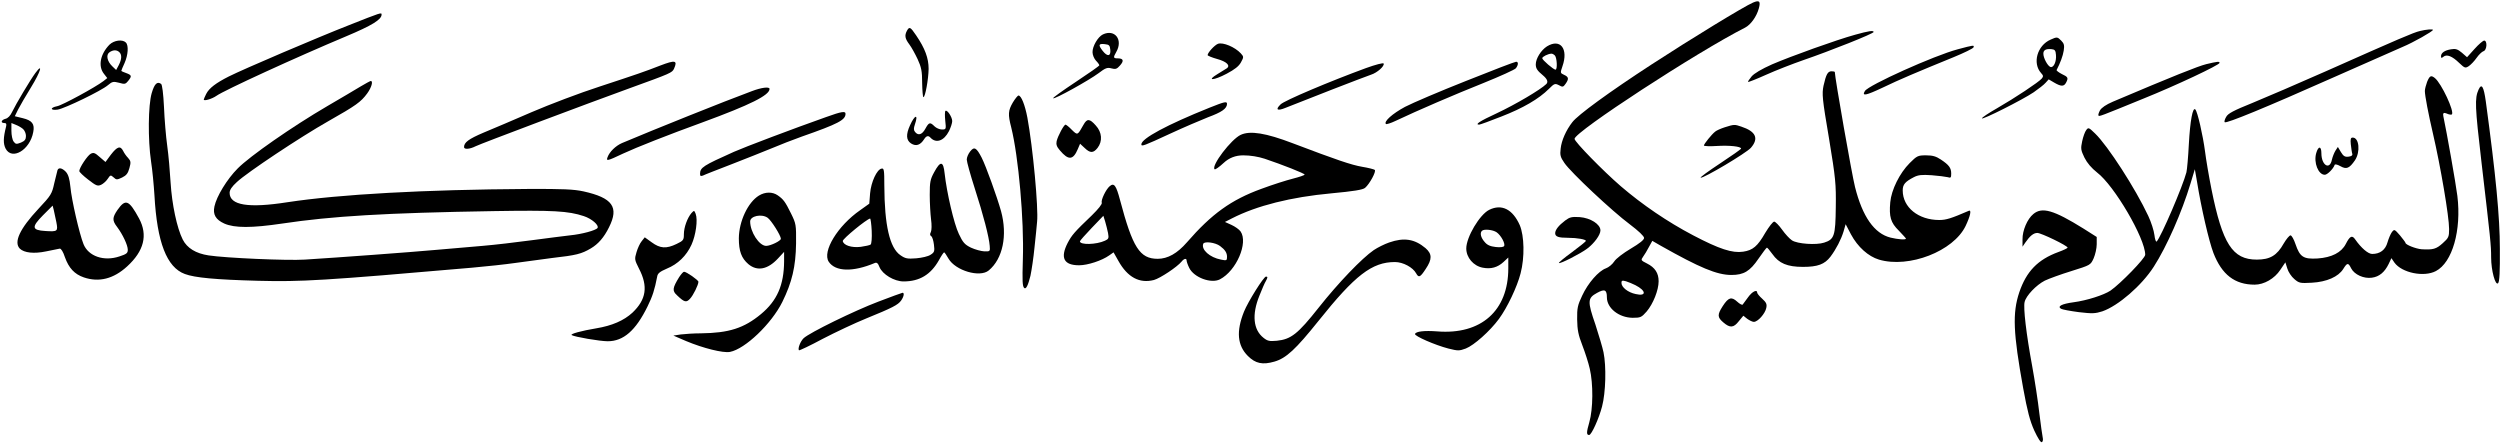
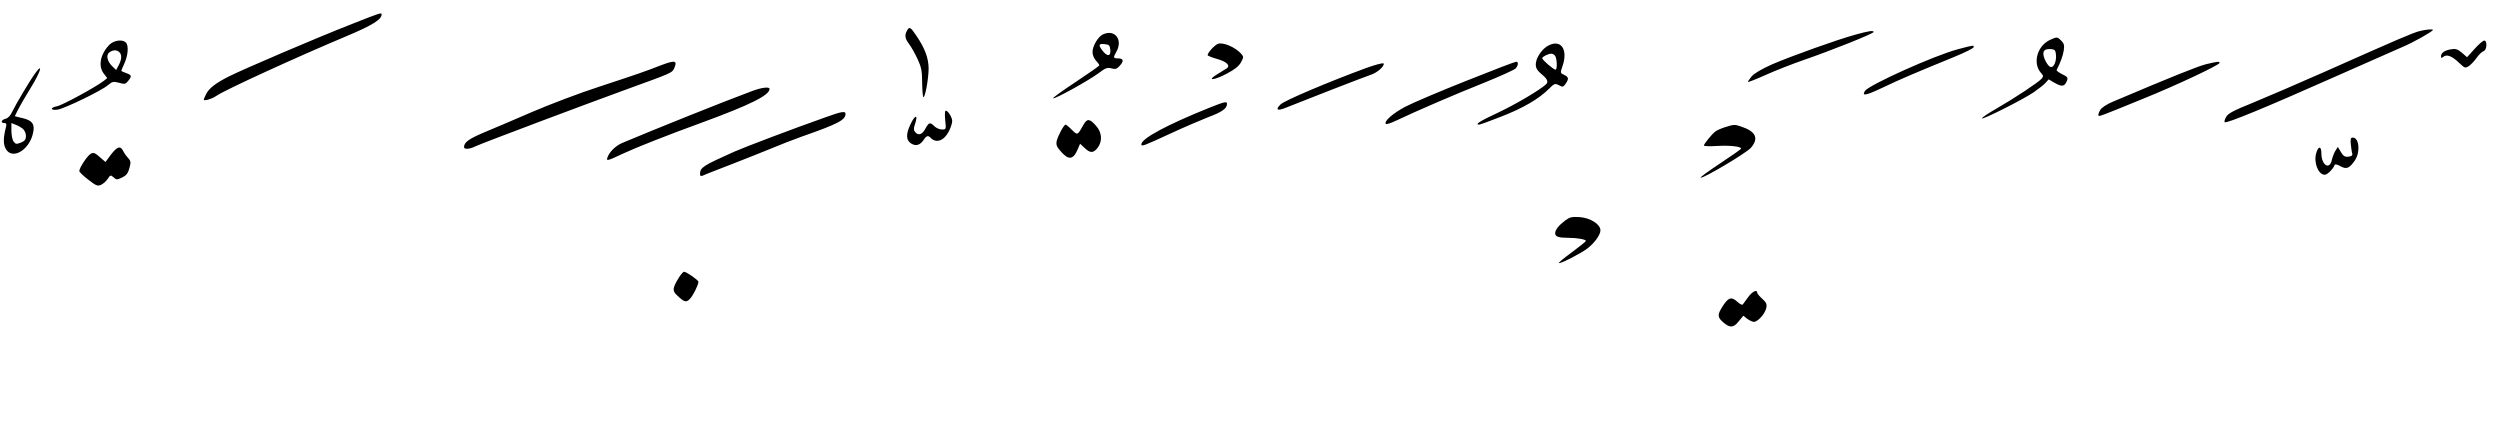
<svg xmlns="http://www.w3.org/2000/svg" height="82.3" preserveAspectRatio="xMidYMid meet" version="1.0" viewBox="23.6 214.8 464.5 82.3" width="464.5" zoomAndPan="magnify">
  <g id="change1_1">
    <path d="M88.492,219.455c-6.127,2.403-19.553,8.139-22.376,9.551-2.373,1.201-3.664,2.163-4.205,3.244-.24,.481-.451,.961-.451,1.051,0,.33,1.532-.12,2.343-.691,1.412-1.021,14.987-7.238,24.088-11.053,4.866-2.042,6.608-3.124,6.608-4.055,0-.42-.09-.39-6.007,1.952Zm103.62,1.051c-.481,.901-.36,1.472,.451,2.553,.39,.511,1.081,1.772,1.532,2.733,.691,1.502,.841,2.223,.841,4.415,.03,1.442,.12,2.643,.24,2.643,.33,0,.931-3.304,.961-5.256,0-1.982-.661-3.784-2.313-6.217-1.081-1.592-1.261-1.682-1.712-.871Zm281.095,.06c-1.171,.27-3.754,1.382-17.54,7.509-4.956,2.193-11.023,4.806-13.516,5.827-3.574,1.442-4.595,1.982-4.926,2.613-.27,.451-.39,.901-.27,.991,.27,.3,7.839-2.823,20.063-8.26,6.037-2.673,11.894-5.256,13.005-5.737,1.952-.811,5.617-2.883,5.617-3.154,0-.18-1.231-.09-2.433,.21Zm-104.941,.691c-3.484,.961-11.834,3.965-15.408,5.496-1.952,.871-3.334,1.682-3.814,2.253-.42,.511-.721,.961-.661,1.021s1.592-.541,3.394-1.352,4.896-2.012,6.878-2.703c4.986-1.712,13.065-4.926,13.065-5.226,0-.33-.871-.21-3.454,.511Zm-139.752-.06c-.931,.451-1.952,2.223-1.922,3.304,0,.511,.3,1.201,.631,1.562,.36,.36,.631,.751,.631,.871s-1.982,1.502-4.385,3.094-4.295,2.943-4.205,3.034c.24,.24,6.668-3.334,8.44-4.655,1.292-.991,1.652-1.111,2.403-.901s1.021,.12,1.592-.541c.781-.871,.631-1.322-.42-1.322-.841,0-.871-.15-.27-1.201,1.292-2.253-.27-4.295-2.493-3.244Zm1.382,2.853c.12,1.231-.541,1.322-1.412,.21s-.781-1.382,.36-1.261c.841,.09,.961,.21,1.051,1.051Zm174.712-1.892c-2.493,1.081-3.424,4.385-1.772,6.217,.42,.451,.451,.631,.12,1.021-.541,.661-4.986,3.604-8.32,5.526-1.532,.871-2.793,1.712-2.793,1.862,0,.36,7.569-3.454,9.611-4.836,.901-.631,1.922-1.412,2.223-1.772l.571-.631,1.021,.601c1.292,.751,1.802,.751,2.193,.03,.481-.901,.39-1.081-.781-1.622-.571-.3-1.021-.631-.961-.751,.661-1.261,1.171-2.613,1.322-3.604,.15-.961,.06-1.322-.451-1.832-.721-.721-.781-.751-1.982-.21Zm.991,2.853c.12,1.231-.451,2.463-1.051,2.223-.511-.21-1.292-1.652-1.292-2.463,0-.661,.451-.931,1.502-.841,.631,.06,.781,.24,.841,1.081Zm-361.649-1.922c-1.712,1.742-2.163,3.995-1.051,5.406l.631,.811-.721,.571c-1.502,1.141-7.629,4.475-8.59,4.655-1.382,.27-1.292,.841,.12,.631,1.352-.24,8.079-3.484,9.311-4.535,.811-.691,1.021-.721,2.072-.451,1.021,.3,1.201,.27,1.682-.33,.721-.901,.691-1.081-.36-1.472-.481-.15-.901-.36-.901-.42,0-.09,.27-.721,.601-1.442,.661-1.502,.781-3.274,.24-3.814-.631-.631-2.193-.42-3.034,.39Zm1.832,1.412c.481,.481,.451,1.292-.12,2.403l-.481,.901-.691-.661c-.991-.931-1.231-2.132-.571-2.613s1.382-.511,1.862-.03Zm437.607-.631l-1.412,1.562-.961-.841c-.781-.661-1.201-.781-2.012-.631-1.171,.18-1.862,.661-1.862,1.292,0,.36,.09,.39,.451,.09,.601-.511,1.622-.12,2.913,1.141,1.051,.991,1.141,1.021,1.802,.601,.39-.27,1.051-.961,1.442-1.532,.42-.601,.991-1.141,1.261-1.231,.661-.15,.781-1.982,.15-1.982-.21,0-1.021,.691-1.772,1.532Zm-233.49-.931c-.631,.24-1.922,1.652-1.922,2.102,0,.12,.811,.451,1.772,.721,1.772,.481,2.523,1.231,1.772,1.742-.21,.15-.991,.631-1.742,1.081-2.102,1.261-.691,1.201,1.742-.09,1.472-.781,2.253-1.382,2.643-2.102,.541-.991,.541-1.051-.03-1.682-1.081-1.171-3.304-2.102-4.235-1.772Zm61.121,.481c-1.081,.691-2.072,2.253-2.072,3.334,0,.751,.27,1.171,1.292,2.012q1.261,1.051,.661,1.652c-1.081,1.051-5.647,3.754-9.221,5.436-3.184,1.472-4.115,2.102-3.244,2.102,.15,0,2.012-.661,4.115-1.502,4.025-1.562,6.968-3.274,8.83-5.136,1.021-1.021,1.141-1.051,1.862-.691,.691,.39,.811,.36,1.231-.24,.661-.931,.601-1.292-.27-1.682-.721-.33-.721-.36-.3-1.592,1.141-3.244-.39-5.226-2.883-3.694Zm1.472,1.682c.39,.39,.511,2.643,.12,2.643-.36,0-2.463-1.802-2.463-2.132,0-.27,1.051-.811,1.682-.841,.15-.03,.451,.12,.661,.33Zm74.847-1.141c-4.325,1.141-16.609,6.668-17.24,7.749-.601,.991,.12,.871,3.304-.631,3.184-1.532,6.247-2.823,13.155-5.647,1.982-.811,3.634-1.622,3.724-1.832,.15-.451,.09-.451-2.943,.36Zm-241.029,3.003c-3.003,1.171-4.235,1.592-11.263,3.905-3.724,1.201-9.401,3.364-12.615,4.745s-7.238,3.124-8.95,3.814c-2.823,1.201-3.664,1.832-3.664,2.703,0,.481,1.081,.39,2.132-.15,.871-.451,20.994-8.019,28.623-10.782,7.719-2.793,7.899-2.883,8.26-3.634,.691-1.562,.24-1.652-2.523-.601Zm131.102,.481c-6.638,2.433-15.198,6.037-15.888,6.758-1.021,.991-.601,1.261,.931,.631,2.883-1.171,14.867-5.827,15.888-6.157,1.141-.36,2.523-1.592,2.343-2.072-.06-.18-1.532,.21-3.274,.841Zm18.622,2.373c-4.866,1.922-10.002,4.115-11.383,4.836-2.343,1.261-3.995,2.733-3.544,3.184,.09,.09,.901-.15,1.772-.571,4.115-1.952,11.113-4.956,16.309-7.028,3.124-1.261,5.857-2.493,6.067-2.763,.481-.631,.481-1.231,.03-1.201-.21,0-4.385,1.592-9.251,3.544Zm137.469-3.094c-1.472,.36-6.217,2.253-17.33,6.968-1.261,.541-2.102,1.111-2.403,1.622-.24,.451-.36,.871-.27,.961,.18,.18,.27,.15,8.35-3.154,5.977-2.403,14.146-6.247,14.146-6.638,0-.3-.36-.27-2.493,.24Zm-403.337,1.652c-.931,1.261-3.604,5.737-4.325,7.238-.3,.661-.781,1.171-1.231,1.261-.781,.21-.961,.781-.21,.781,.36,0,.451,.18,.33,.661-.541,2.102-.541,3.184-.09,4.085,1.171,2.253,4.535,.27,5.136-3.064,.3-1.502-.21-2.163-1.952-2.583l-1.472-.36,.601-1.231c.36-.691,1.442-2.583,2.433-4.175,1.772-2.883,2.283-4.655,.781-2.613Zm-2.283,10.392c.3,.27,.541,.841,.541,1.292,0,.631-.21,.931-.931,1.231-.841,.33-.991,.3-1.352-.18-.24-.3-.42-1.201-.42-2.012v-1.442l.811,.33c.481,.18,1.081,.541,1.352,.781Zm135.397-7.028c-4.896,1.802-18.291,7.178-24.118,9.641-1.171,.511-2.313,1.622-2.673,2.613-.3,.781-.09,.751,2.883-.661,2.433-1.141,8.47-3.514,14.747-5.797,8.92-3.274,12.464-5.046,12.464-6.217,0-.451-1.502-.27-3.304,.42Zm85.058,3.064c-7.929,3.184-12.675,5.737-12.675,6.818,0,.451,.481,.27,5.406-2.012,2.403-1.111,5.556-2.463,6.998-3.034,2.523-.931,3.484-1.592,3.514-2.463,0-.541-.451-.42-3.244,.691Zm-49.077,.601c-.12,.12-.12,.931-.03,1.832,.18,1.592,.15,1.622-.631,1.622-.42,0-1.051-.27-1.382-.601-.811-.811-1.021-.751-1.682,.451-.601,1.111-1.322,1.352-1.922,.601-.27-.33-.27-.661-.03-1.382,.691-1.982,0-1.862-.901,.15-.781,1.712-.721,2.763,.18,3.364,.931,.601,1.742,.33,2.463-.811q.571-.901,1.141-.27c1.051,1.141,2.523,.631,3.454-1.201,.33-.661,.601-1.502,.601-1.862,0-.751-.961-2.193-1.261-1.892Zm-22.166,1.141c-6.127,2.163-15.318,5.647-17.12,6.457-5.767,2.583-6.277,2.913-6.307,4.085,0,.42,.12,.481,.541,.33,.27-.15,2.673-1.081,5.316-2.102s6.007-2.373,7.479-2.973c1.472-.631,3.965-1.592,5.556-2.163,6.788-2.373,8.139-3.094,8.139-4.235,0-.541-.691-.451-3.604,.601Zm47.815,1.442c-1.111,1.982-1.081,1.982-2.163,.931-.511-.541-1.051-.961-1.171-.961-.3,0-1.412,2.072-1.652,3.064-.12,.601,0,1.021,.601,1.712,1.592,1.892,2.463,1.832,3.334-.24l.42-.991,.841,.781c1.021,.991,1.622,.991,2.403,0,.961-1.231,.841-2.913-.33-4.175-1.141-1.292-1.622-1.322-2.283-.12Zm119.178,.451c-.751,.24-1.562,.601-1.802,.811-.661,.511-2.102,2.313-2.102,2.583,0,.12,1.081,.18,2.373,.09,2.403-.15,4.535,.09,4.535,.481,0,.12-1.772,1.352-3.905,2.763s-3.754,2.583-3.604,2.643c.481,.18,8.47-4.565,9.341-5.556,1.502-1.742,.931-3.034-1.802-3.935-1.231-.42-1.322-.42-3.034,.12Zm116.295,3.184c.09,.721,.18,1.502,.27,1.742,.09,.3-.15,.481-.691,.541-.661,.09-.961-.09-1.412-.841l-.571-.961-.451,.691c-.24,.39-.541,1.141-.661,1.682-.39,1.982-1.952,1.051-1.952-1.201,0-1.382-.571-1.382-.961-.03-.511,1.772,.39,4.025,1.592,4.025,.481,0,1.592-1.111,1.832-1.832,.06-.18,.481-.09,1.081,.24,1.111,.631,1.652,.42,2.703-1.111,1.021-1.532,.781-4.205-.42-4.205-.39,0-.451,.27-.36,1.261Zm-416.162,1.892l-1.021,1.382-1.081-.931c-.871-.781-1.141-.871-1.652-.601-.601,.3-2.132,2.613-2.132,3.214,0,.18,.751,.901,1.652,1.592,1.472,1.141,1.742,1.261,2.403,.961,.39-.18,.961-.691,1.231-1.111,.481-.721,.541-.751,1.081-.27,.511,.481,.631,.481,1.592,.03,.781-.39,1.081-.751,1.352-1.742,.3-1.081,.27-1.322-.24-1.892-.33-.33-.751-.931-.931-1.322-.511-.991-1.081-.811-2.253,.691Zm270.193,12.254c-1.231,.931-1.832,1.712-1.862,2.343,0,.661,.601,.871,2.403,.871,1.682,0,3.304,.3,3.304,.571,0,.12-1.171,1.051-2.583,2.102-1.412,1.021-2.523,1.952-2.433,2.012,.21,.21,4.025-1.742,5.256-2.673,1.322-.991,2.463-2.553,2.463-3.394,0-1.141-1.862-2.313-3.844-2.463-1.472-.09-1.862,0-2.703,.631Zm-164.621,10.512c-1.261,2.042-1.322,2.553-.39,3.394,1.352,1.292,1.712,1.382,2.403,.631,.601-.631,1.562-2.583,1.562-3.154,0-.3-2.223-1.862-2.673-1.862-.15,0-.541,.451-.901,.991Zm198.62,3.724c-.481,.631-.931,1.231-1.021,1.382-.12,.12-.571-.12-1.021-.541-1.051-.961-1.622-.811-2.673,.811s-1.021,2.102,.12,3.064c1.231,1.051,1.892,.991,2.853-.24l.841-1.021,.721,.571c.42,.3,.961,.571,1.231,.571,.751,0,2.102-1.532,2.313-2.583,.15-.721,0-1.021-.751-1.712-.511-.451-.931-.961-.931-1.111,0-.691-.931-.24-1.682,.811Z" />
  </g>
  <g id="change1_2">
-     <path d="M349.314,215.28c-1.592,.661-11.623,6.788-18.862,11.503-7.839,5.106-13.696,9.371-14.717,10.722-1.171,1.502-2.012,3.424-2.163,4.896-.15,1.201-.06,1.592,.691,2.673,1.171,1.742,8.89,8.98,12.164,11.413,1.592,1.201,2.643,2.193,2.643,2.523,0,.36-.841,1.021-2.463,1.982-1.412,.841-2.763,1.862-3.094,2.403-.33,.511-1.021,1.081-1.532,1.261-1.352,.481-3.334,2.733-4.415,5.076-.841,1.772-.961,2.313-.931,4.415,.03,1.922,.21,2.883,.961,4.806,.511,1.322,1.141,3.274,1.382,4.355,.661,2.793,.631,7.479-.09,9.972-.541,1.862-.541,2.343-.03,2.343,.451,0,1.832-3.094,2.403-5.286,.691-2.613,.811-7.479,.27-10.092-.18-.871-.871-3.184-1.502-5.136-1.502-4.325-1.472-4.926,.3-5.887,1.412-.781,1.832-.601,1.832,.841,0,1.982,2.223,3.754,4.776,3.784,1.502,0,1.652-.09,2.613-1.171,1.201-1.412,2.223-3.965,2.223-5.617,0-1.502-.661-2.553-2.163-3.304-1.141-.571-1.171-.631-.721-1.261,.27-.36,.751-1.171,1.081-1.802l.631-1.141,1.562,.901c7.238,4.085,10.452,5.436,13.125,5.436,2.313,0,3.454-.691,5.046-3.034,.781-1.141,1.472-2.042,1.562-2.042s.541,.541,1.021,1.201c1.201,1.712,2.763,2.373,5.677,2.373,2.733,0,4.025-.481,5.106-1.892,1.081-1.442,1.982-3.214,2.433-4.685l.39-1.352,.991,1.892c1.261,2.343,3.214,4.085,5.196,4.685,5.586,1.652,13.846-1.562,16.099-6.247,.871-1.832,1.141-3.064,.601-2.823-3.274,1.412-4.205,1.712-5.496,1.712-3.874,0-6.788-2.343-6.788-5.496,0-1.111,.451-1.622,2.072-2.463,.811-.42,1.502-.481,3.304-.36,1.261,.09,2.583,.27,2.973,.36,.571,.18,.661,.12,.661-.661,0-1.051-.39-1.592-1.922-2.613-.901-.601-1.532-.781-2.763-.781-1.502,0-1.682,.09-3.034,1.442-1.862,1.862-3.394,4.956-3.604,7.268-.24,2.703,.06,3.784,1.592,5.286,.721,.751,1.322,1.412,1.322,1.472,0,.27-1.502,.15-2.853-.18-3.034-.751-5.226-3.905-6.608-9.401-.571-2.223-3.754-20.364-3.754-21.355,0-.09-.27-.15-.601-.15-.721,0-1.021,.571-1.502,2.703-.3,1.502-.24,2.373,1.021,9.761,1.231,7.479,1.322,8.47,1.261,12.795-.06,5.316-.27,5.977-2.163,6.578-1.442,.481-4.986,.24-5.977-.42-.42-.27-1.261-1.171-1.832-1.982-.601-.841-1.261-1.502-1.472-1.502-.24,0-.961,.931-1.652,2.072-1.442,2.523-2.313,3.244-4.115,3.514-2.012,.3-4.415-.481-9.281-3.034-4.806-2.523-9.461-5.707-13.456-9.131-3.334-2.883-8.59-8.26-8.59-8.8,0-1.292,22.736-16.129,31.687-20.664,1.051-.541,2.132-2.042,2.553-3.574,.36-1.322,.12-1.592-1.081-1.081Zm-21.865,52.501c2.072,1.051,2.072,2.132,.06,1.652-1.442-.3-2.643-1.261-2.643-2.072,0-.451,.15-.481,.841-.3,.481,.15,1.261,.481,1.742,.721Zm147.11-37.784c-.21,.571-.42,1.352-.42,1.712,0,.841,.661,4.295,1.502,7.899,1.412,6.067,3.003,15.408,3.003,17.751,0,1.442-.09,1.652-1.201,2.643-1.201,1.081-1.772,1.231-3.905,1.111-1.081-.09-3.003-.841-3.003-1.201,0-.09-.481-.721-1.021-1.382-1.021-1.171-1.051-1.171-1.502-.601-.24,.33-.601,1.171-.811,1.892-.39,1.412-1.382,2.163-2.853,2.163-.751,0-2.042-1.111-3.154-2.703-.571-.841-.991-.631-1.742,.841-.811,1.592-2.613,2.523-5.256,2.703-2.613,.15-3.274-.27-4.085-2.643-.3-.901-.721-1.652-.931-1.652s-.781,.691-1.261,1.502c-1.261,2.253-2.553,3.003-5.016,3.003-4.505,0-6.367-2.913-8.41-13.065-.481-2.403-1.021-5.586-1.201-7.058-.39-2.943-1.382-7.359-1.802-7.779-.481-.481-.961,2.072-1.201,6.427-.12,2.403-.33,4.745-.451,5.256-.661,2.553-4.715,12.014-5.526,12.855-.15,.12-.33-.42-.42-1.201s-.601-2.403-1.141-3.544c-2.373-5.076-7.509-13.035-9.881-15.318-1.171-1.141-1.261-1.171-1.652-.631-.24,.3-.571,1.231-.751,2.072-.3,1.382-.24,1.652,.42,3.034,.511,1.021,1.322,1.952,2.343,2.763,3.214,2.433,8.95,12.254,8.95,15.288,0,.661-4.595,5.376-6.457,6.668-1.231,.811-4.355,1.832-6.878,2.163-2.193,.3-3.034,.751-2.313,1.201,.24,.15,1.712,.42,3.304,.631,2.523,.3,3.064,.27,4.385-.15,2.943-1.021,7.298-4.776,9.551-8.29,2.433-3.784,5.226-10.152,6.818-15.438l.811-2.673,.39,2.223c.811,5.046,2.223,11.113,3.064,13.335,1.562,4.025,3.965,5.887,7.659,5.887,1.742,0,3.694-1.111,4.776-2.763l.931-1.382,.36,1.141c.18,.631,.781,1.532,1.292,1.952,.901,.781,1.111,.811,3.274,.691,2.763-.15,4.926-1.111,5.827-2.553,.751-1.201,.931-1.201,1.472-.12,.601,1.171,2.343,1.952,3.844,1.742,1.382-.18,2.373-1.021,3.124-2.553l.511-1.081,.571,.841c1.382,1.892,5.466,2.733,7.689,1.562,3.064-1.592,4.776-7.569,3.995-13.966-.3-2.373-1.952-11.714-2.613-14.837q-.18-.811,.601-.481c.42,.21,.871,.27,.991,.18,.511-.541-1.922-5.737-3.154-6.758-.721-.571-.961-.451-1.442,.691Zm-383.965,.871c-.901,.541-3.664,2.193-6.157,3.634-6.578,3.844-14.417,9.311-16.669,11.593-1.982,1.982-3.935,5.196-4.325,7.058-.33,1.502,.24,2.463,1.832,3.184,1.892,.841,5.106,.841,10.752,0,9.221-1.382,19.162-1.982,39.346-2.313,10.993-.18,13.816-.03,16.699,.931,1.472,.481,2.853,1.682,2.553,2.193-.27,.451-2.943,1.171-5.136,1.382-.991,.12-4.175,.511-7.058,.901s-6.998,.871-9.161,1.051c-2.132,.18-6.067,.511-8.71,.751-4.625,.42-18.081,1.412-24.328,1.802-3.274,.21-14.747-.3-17.871-.781-2.373-.36-3.995-1.352-4.806-2.943-1.081-2.132-2.012-6.578-2.253-10.542-.12-2.072-.39-5.166-.631-6.878s-.511-4.956-.601-7.208c-.12-2.433-.33-4.175-.541-4.295-.721-.511-1.231-.03-1.742,1.712-.661,2.253-.721,8.62-.12,12.705,.24,1.532,.511,4.355,.631,6.307,.481,8.71,2.283,13.365,5.647,14.597,1.832,.691,5.737,1.051,13.576,1.261,8.049,.21,12.164-.03,39.796-2.433,2.733-.24,6.307-.631,7.959-.871s4.776-.661,6.908-.931c4.505-.511,5.436-.751,7.178-1.772,1.382-.811,2.463-2.042,3.394-3.935,1.892-3.754,.661-5.466-4.745-6.668-1.802-.39-3.814-.481-10.332-.451-19.192,.12-34.991,.991-44.662,2.463-7.268,1.141-10.752,.571-10.752-1.742,0-.541,.42-1.171,1.352-2.012,1.892-1.772,11.774-8.35,16.97-11.293s6.067-3.574,7.238-5.166c.811-1.111,1.141-2.313,.661-2.313-.15,.03-.991,.481-1.892,1.021Zm393.516,.601c-.721,1.592-.661,3.124,.541,13.396,1.682,14.387,1.802,15.468,1.802,17.751,0,2.433,.781,5.316,1.292,4.806,.27-.27,.36-2.163,.33-6.427,0-5.857-.751-13.636-2.613-27.362-.39-2.793-.781-3.424-1.352-2.163Zm-272.325,2.373c-.871,1.502-.931,2.193-.3,4.625,1.352,5.436,2.403,17.24,2.163,24.478-.12,4.085-.09,5.076,.27,5.376q.481,.39,1.141-2.283c.21-.991,.571-3.364,.751-5.256,.21-1.892,.42-4.055,.481-4.776,.27-2.523-.781-13.816-1.802-19.342-.451-2.373-1.141-4.115-1.652-4.115-.15,0-.631,.601-1.051,1.292Zm42.349,6.007c-1.772,.811-5.526,5.737-4.866,6.397,.12,.12,.871-.42,1.682-1.171q1.502-1.412,3.634-1.412c1.352,0,2.793,.24,3.995,.631,3.304,1.111,7.419,2.733,7.419,2.943,0,.12-.991,.451-2.163,.751-1.201,.3-3.844,1.141-5.857,1.892-5.617,2.042-9.251,4.655-13.846,9.942-1.802,2.072-3.574,3.064-5.436,3.064-3.334,0-4.655-2.102-6.998-10.933-.721-2.733-1.111-3.244-1.922-2.553-.691,.571-1.652,2.583-1.472,3.064,.12,.24-.661,1.201-1.832,2.343-3.274,3.124-3.724,3.664-4.505,5.136-1.412,2.763-.721,4.145,2.132,4.145,1.592,0,4.235-.871,5.586-1.832l.811-.571,.901,1.592c1.712,3.064,3.935,4.235,6.608,3.544,1.171-.33,4.295-2.403,5.136-3.424,.451-.571,.931-.661,.931-.18,0,.18,.21,.811,.481,1.352,.871,1.802,4.085,2.973,5.707,2.132,3.064-1.592,5.286-6.788,3.844-8.89-.27-.39-1.051-.931-1.712-1.231l-1.201-.541,1.292-.661c4.625-2.373,10.993-3.965,18.471-4.655,4.175-.39,5.857-.661,6.277-1.021,.841-.721,2.102-3.034,1.802-3.334-.15-.12-1.201-.39-2.313-.571-2.072-.36-4.715-1.261-12.945-4.385-4.956-1.892-7.899-2.373-9.641-1.562Zm-24.659,18.261c.18,.961,.09,1.111-.571,1.412-1.622,.751-4.655,.811-4.655,.12,0-.12,.991-1.231,2.193-2.493l2.163-2.253,.33,1.051c.18,.601,.42,1.562,.541,2.163Zm20.814,2.403c.931,.691,1.292,1.261,1.292,2.012,0,.691-.09,.721-1.111,.511-2.102-.39-3.724-1.862-3.304-2.943,.21-.511,2.253-.24,3.124,.42Zm-46.434-17.57c-.36,.451-.631,1.111-.631,1.502s.661,2.793,1.472,5.316c1.622,5.016,2.673,9.101,2.793,10.722,.09,1.021,.06,1.051-.991,1.021-.601-.03-1.712-.33-2.493-.691-1.171-.571-1.502-.961-2.253-2.553-.901-1.862-2.253-7.689-2.643-11.263-.24-2.313-.781-2.343-1.952-.18-.721,1.322-.811,1.802-.811,4.205,0,1.472,.12,3.514,.24,4.505,.15,1.051,.12,2.042-.03,2.373-.21,.39-.18,.631,.06,.781,.21,.12,.42,.841,.511,1.592,.15,1.201,.09,1.412-.631,1.862-.42,.3-1.622,.571-2.673,.661-1.622,.12-2.012,.06-2.913-.571-2.012-1.352-2.973-5.586-3.003-12.945,0-2.943-.06-3.244-.511-3.154-.871,.15-1.952,2.493-2.132,4.595l-.15,1.922-1.682,1.201c-4.205,2.913-7.088,7.689-5.857,9.581,1.231,1.862,4.505,1.952,8.56,.24,.36-.15,.601,.03,.871,.751,.571,1.382,2.763,2.673,4.475,2.673,2.973,0,5.046-1.261,6.548-3.905,.451-.841,.901-1.502,.991-1.502s.451,.541,.811,1.171c1.292,2.223,5.827,3.574,7.479,2.193,2.613-2.163,3.514-6.518,2.283-11.023-.751-2.673-2.793-8.35-3.604-9.942-.961-1.862-1.382-2.102-2.132-1.141Zm-18.291,14.747c.06,1.322-.03,2.433-.21,2.553-.15,.12-.991,.3-1.832,.42-1.712,.21-3.214-.3-3.334-1.081-.06-.39,4.445-4.085,5.076-4.175,.09-.03,.24,1.021,.3,2.283Zm-151.285-11.263c-.06,.21-.33,1.322-.601,2.433-.42,1.952-.601,2.253-2.943,4.745-3.454,3.694-4.625,6.187-3.454,7.389,.811,.781,2.613,.991,4.896,.511,1.171-.24,2.283-.451,2.523-.511,.24-.03,.631,.571,.961,1.592,.721,2.012,1.772,3.154,3.514,3.754,2.823,.961,5.526,.27,8.049-2.042,3.124-2.853,3.874-5.797,2.223-8.89-1.892-3.484-2.523-3.724-4.025-1.592-.961,1.412-.991,1.952-.06,3.154,1.051,1.412,1.982,3.394,1.982,4.235,0,.631-.24,.811-1.532,1.231-2.913,.991-5.797-.03-6.698-2.283-.751-1.862-2.223-8.23-2.433-10.632-.15-1.502-.39-2.283-.841-2.793-.691-.721-1.352-.871-1.562-.3Zm-.21,9.641c.33,1.712,.24,1.802-2.042,1.652-2.523-.15-2.613-.721-.451-2.913l1.802-1.802,.21,.811c.09,.451,.33,1.472,.481,2.253Zm130.531-4.926c-2.042,1.261-3.694,4.776-3.724,7.929,0,2.403,.481,3.694,1.772,4.806,1.652,1.382,3.604,.991,5.496-1.051l1.141-1.231v1.772c-.03,4.385-1.292,7.298-4.295,9.791-3.154,2.613-5.947,3.514-11.173,3.574-1.322,0-3.003,.12-3.754,.21l-1.352,.21,2.373,1.021c3.154,1.322,6.878,2.253,8.139,2.012,2.823-.541,7.719-5.226,9.731-9.281,1.802-3.664,2.493-6.548,2.553-10.873,.03-3.484,0-3.664-.931-5.556-1.081-2.193-1.412-2.643-2.493-3.394-.961-.661-2.313-.661-3.484,.06Zm1.622,4.115c.661,.451,2.463,3.304,2.463,3.905,0,.39-1.922,1.322-2.733,1.322-1.292,0-2.973-2.583-2.973-4.535,0-1.021,2.132-1.472,3.244-.691Zm134.075-1.472c-1.772,.871-4.265,5.076-4.265,7.178,0,1.682,1.322,3.244,3.064,3.574,1.532,.3,2.763-.06,3.844-1.051l.901-.841v2.012c0,7.869-5.046,12.374-13.215,11.714-2.373-.18-3.965,0-4.115,.481-.12,.39,3.754,2.072,6.187,2.703,1.802,.451,2.012,.451,3.244,0,1.532-.601,4.475-3.214,6.157-5.496,1.532-2.072,3.394-5.977,4.025-8.47,.781-2.973,.691-6.968-.15-8.95-1.322-2.973-3.364-3.995-5.677-2.853Zm1.382,4.175c.811,.571,1.652,2.132,1.382,2.553-.12,.21-.751,.27-1.562,.18-1.021-.12-1.592-.36-2.072-.961-.691-.781-.901-1.652-.481-2.042,.36-.39,2.042-.21,2.733,.27Zm-149.603-3.574c-.751,.871-1.412,2.643-1.412,3.935,0,1.051-.09,1.201-1.352,1.802-1.922,.931-3.064,.841-4.625-.3l-1.292-.931-.571,.721c-.33,.39-.751,1.322-.961,2.042-.39,1.292-.36,1.412,.451,3.034,1.742,3.334,1.352,5.767-1.201,8.199-1.592,1.472-3.814,2.433-6.728,2.913-2.733,.451-4.926,1.051-4.565,1.261,.511,.33,5.256,1.141,6.698,1.141,2.913,0,5.196-1.982,7.389-6.457,.931-1.892,1.322-3.094,1.802-5.586,.09-.571,.511-.901,1.772-1.442,2.072-.841,3.664-2.403,4.595-4.445,.811-1.772,1.201-4.625,.781-5.737-.27-.661-.27-.691-.781-.15Zm249.319,.18c-1.111,.901-2.042,3.064-2.012,4.715v1.352l.511-.751c.871-1.261,1.532-1.802,2.253-1.802,.691,0,5.617,2.373,5.617,2.733,0,.09-.781,.481-1.712,.811-3.844,1.412-5.947,3.604-7.268,7.479-1.292,3.874-1.141,7.509,.721,17.811,.781,4.295,1.261,6.097,2.072,7.899,.661,1.412,1.201,2.283,1.412,2.132,.18-.09,.24-.481,.15-.841s-.36-2.403-.631-4.535c-.24-2.163-.841-6.067-1.322-8.71-1.111-6.007-1.682-10.903-1.412-11.954,.27-1.171,2.163-3.154,3.754-3.965,.751-.36,2.973-1.171,4.926-1.772,3.544-1.111,3.574-1.111,4.145-2.373,.3-.691,.571-1.862,.571-2.613v-1.352l-2.463-1.562c-5.556-3.454-7.689-4.055-9.311-2.703Zm-119.689,5.286c-.871,.3-2.132,.931-2.853,1.412-2.193,1.502-6.608,6.097-10.242,10.692-3.874,4.896-5.136,5.887-7.779,6.157-1.352,.12-1.712,.06-2.463-.541-1.922-1.502-2.193-4.325-.781-7.809,.481-1.231,1.021-2.463,1.201-2.733,.36-.661,.39-.841,.03-.841-.42,0-3.334,4.655-4.085,6.518-1.472,3.664-1.231,6.277,.721,8.23,1.412,1.412,2.733,1.682,4.926,1.051s3.965-2.283,8.199-7.569c6.788-8.5,9.942-10.933,14.206-10.933,1.502,0,3.334,.991,3.935,2.102,.481,.871,.751,.751,1.772-.811,1.231-1.832,1.201-2.793-.03-3.874-2.042-1.712-3.995-2.012-6.758-1.051Zm-94.91,10.993c-4.445,1.682-12.735,5.737-13.876,6.788-.601,.571-1.141,1.952-.871,2.253,.09,.06,2.072-.871,4.415-2.132,2.373-1.231,6.007-2.943,8.079-3.784,4.866-1.982,5.917-2.523,6.488-3.334,.511-.721,.631-1.442,.27-1.442-.15,.03-2.163,.751-4.505,1.652Z" />
-   </g>
+     </g>
</svg>